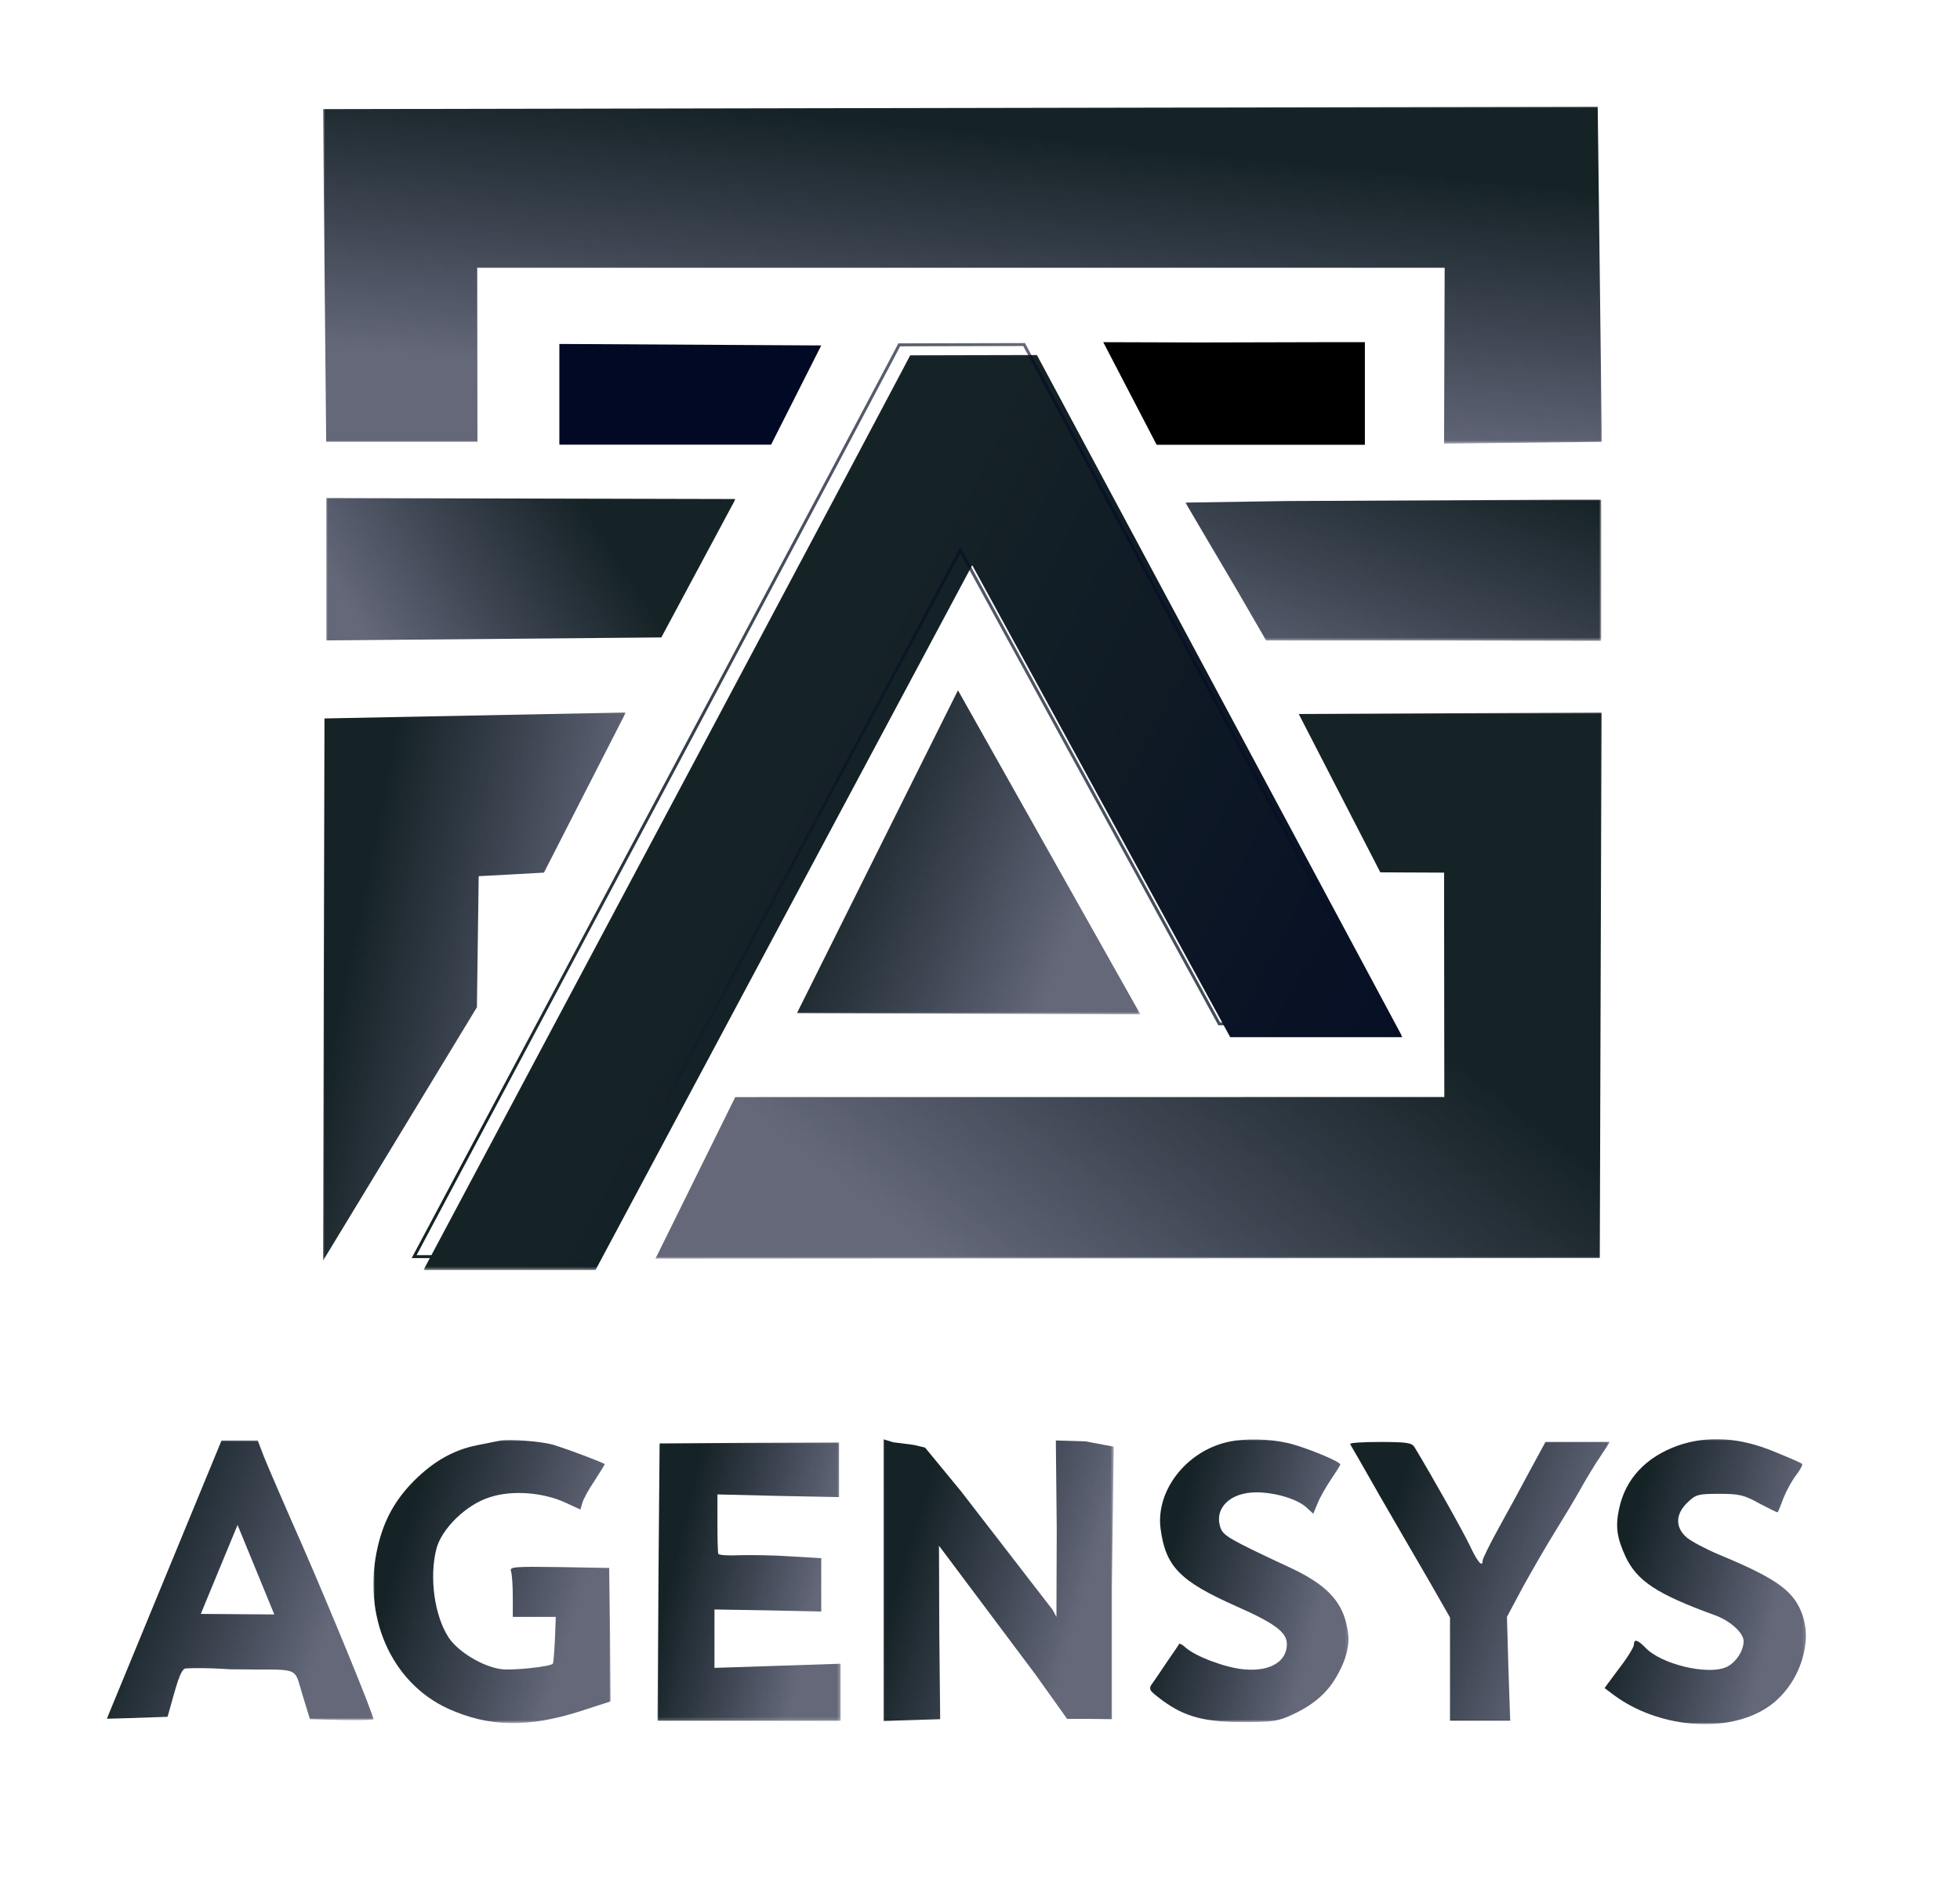
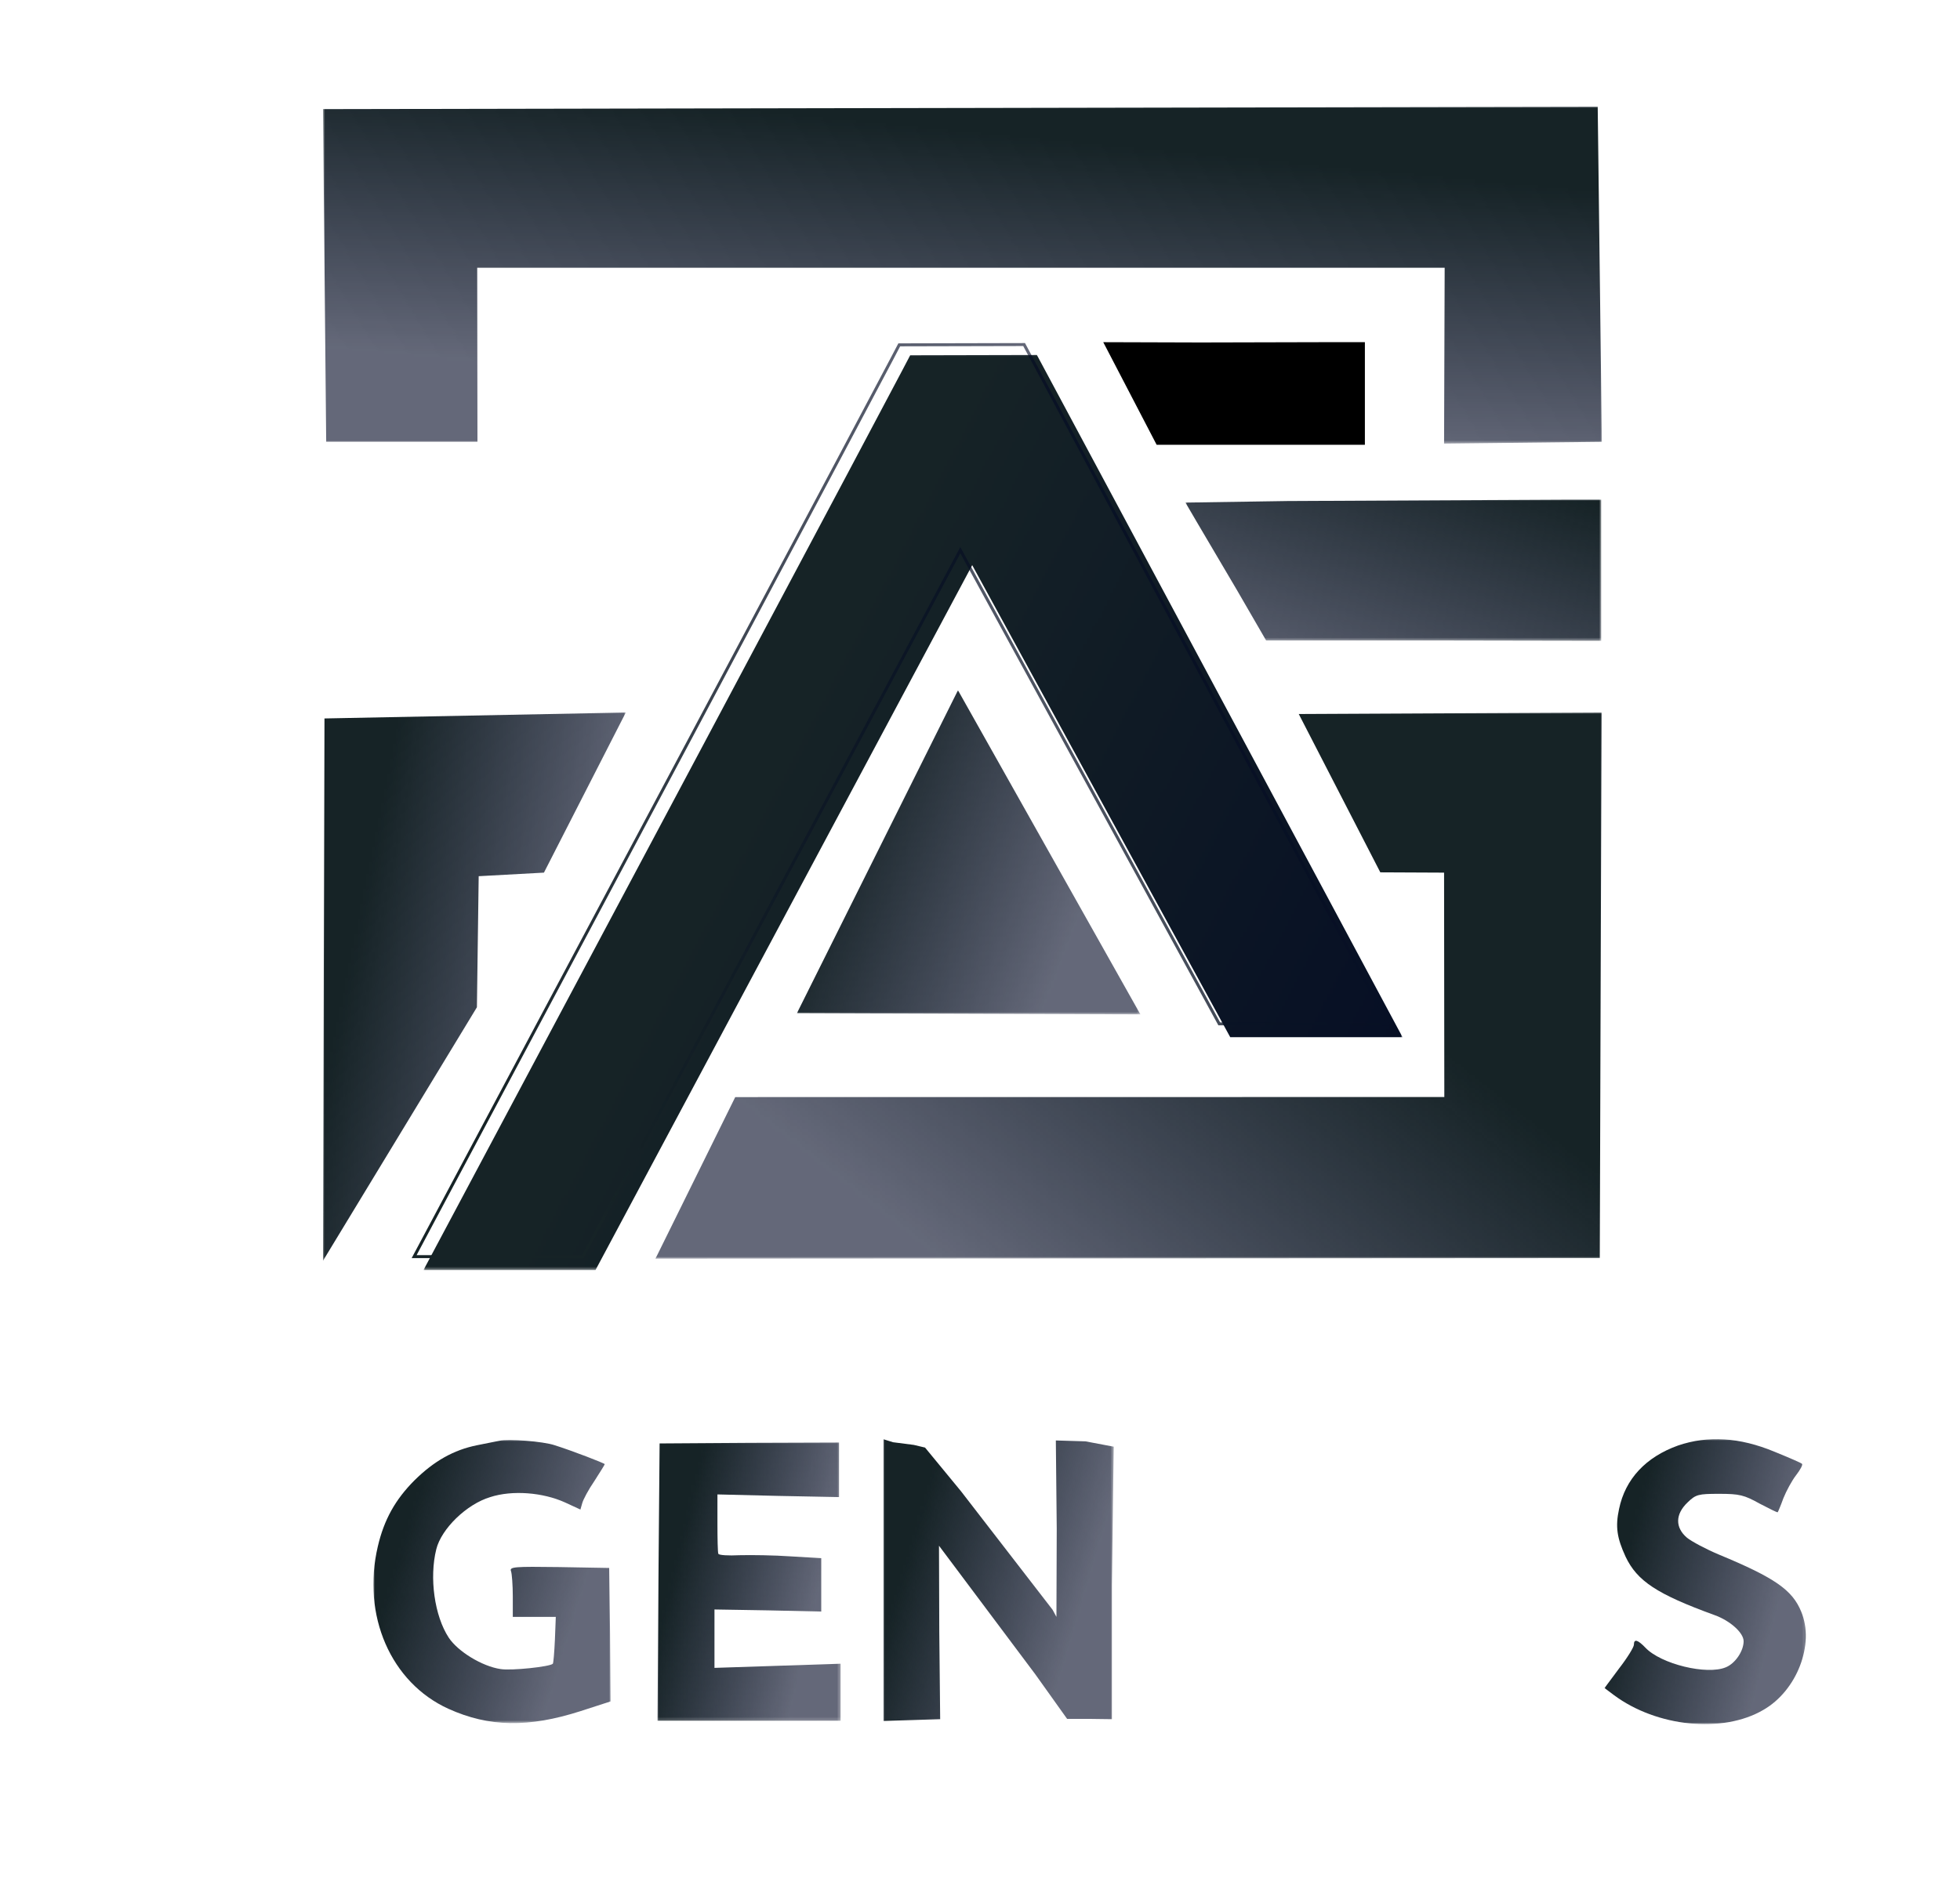
<svg xmlns="http://www.w3.org/2000/svg" width="660.855" height="633.478" viewBox="-32 -32 660.855 633.478" fill="none">
  <g filter="url(#a)" style="fill: rgb(0, 0, 0);">
    <defs>
      <filter id="a" x="-.047" y="-.049" width="1.115" height="1.121" filterUnits="objectBoundingBox" color-interpolation-filters="sRGB">
        <feFlood flood-opacity="0" result="BackgroundImageFix" />
        <feColorMatrix in="SourceAlpha" values="0 0 0 0 0 0 0 0 0 0 0 0 0 0 0 0 0 0 127 0" />
        <feOffset dx="4" dy="4" />
        <feGaussianBlur stdDeviation="2" />
        <feColorMatrix values="0 0 0 0 0 0 0 0 0 0 0 0 0 0 0 0 0 0 0.27 0" />
        <feBlend in2="BackgroundImageFix" result="filter_e7e0e7cf-784e-8004-8005-c355aecb0a51" />
        <feBlend in="SourceGraphic" in2="filter_e7e0e7cf-784e-8004-8005-c355aecb0a51" result="shape" />
      </filter>
    </defs>
    <g style="opacity: 1;">
      <defs>
        <linearGradient id="b" x1="-.014" y1=".745" x2=".715" y2="1.01">
          <stop offset="0" stop-color="#162326" />
          <stop offset="1" stop-color="#020924" stop-opacity=".61" />
        </linearGradient>
        <pattern patternUnits="userSpaceOnUse" x="231.7" y="-158.8" width="113.6" height="431.2" patternTransform="matrix(0, 1, -1, 0, 345.3, -231.7)" id="c">
          <rect width="113.6" height="431.2" style="fill: url(&quot;#b&quot;);" />
        </pattern>
      </defs>
      <path d="M72.900,0.800L73.984,112.975L124.984,112.975L124.900,54.300L451.100,54.300L450.900,113.600L504.100,113.000L502.700,0.000" fill="url(#c)" class="fills" />
    </g>
    <path d="M409.900,79.400L368.800,79.500L335.984,79.400L353.984,114.000L375.100,114.000L424.200,114.000L424.200,93.975L424.200,79.400L409.900,79.400ZL409.900,79.400Z" class="fills" />
-     <path d="M152.600,80.000L152.600,113.975L223.984,113.975L240.900,80.500L152.600,80.000ZL152.600,80.000Z" style="fill: rgb(2, 9, 36); fill-opacity: 1;" class="fills" />
    <defs>
      <filter id="e" x="0" y="0" width="1" height="1" filterUnits="objectBoundingBox" color-interpolation-filters="sRGB">
        <feFlood flood-opacity="0" result="BackgroundImageFix" />
        <feBlend in="SourceGraphic" in2="BackgroundImageFix" result="shape" />
        <feColorMatrix in="SourceAlpha" values="0 0 0 0 0 0 0 0 0 0 0 0 0 0 0 0 0 0 127 0" result="hardAlpha" />
        <feOffset dx="4" dy="4" />
        <feGaussianBlur stdDeviation="2" />
        <feComposite in2="hardAlpha" operator="arithmetic" k2="-1" k3="1" />
        <feColorMatrix values="0 0 0 0 0.086 0 0 0 0 0.149 0 0 0 0 0.345 0 0 0 0.65 0" />
        <feBlend in2="shape" result="filter_e7e0e7cf-784e-8004-8005-c354b0c995b2" />
      </filter>
      <linearGradient id="d" x1=".26" y1=".645" x2="1.091" y2="1.052">
        <stop offset="0" stop-color="#162326" />
        <stop offset="1" stop-color="#020924" />
      </linearGradient>
      <pattern patternUnits="userSpaceOnUse" x="102.8" y="79.7" width="330.1" height="308.6" patternTransform="matrix(1, 0, 0, 1, 0, 0)" id="f">
        <rect width="330.1" height="308.6" style="fill: url(&quot;#d&quot;);" />
      </pattern>
    </defs>
    <path d="M102.800,388.300L160.800,388.300L287.800,150.600L374.800,309.800L432.900,309.800L309.600,79.700L266.900,79.800C266.900,79.800,266.000,82.000,102.800,388.300Z" filter="url(#e)" fill="url(#f)" class="fills" />
    <g class="strokes">
      <g class="inner-stroke-shape">
        <defs>
          <linearGradient id="h" x1="-.014" y1=".745" x2=".709" y2=".059" gradientTransform="matrix(1, 0, 0, 1, 0, 0)">
            <stop offset="0" stop-color="#162326" />
            <stop offset="1" stop-color="#020924" stop-opacity=".61" />
          </linearGradient>
          <clipPath id="i">
            <use href="#g" />
          </clipPath>
          <path d="M102.800,388.300L160.800,388.300L287.800,150.600L374.800,309.800L432.900,309.800L309.600,79.700L266.900,79.800C266.900,79.800,266.000,82.000,102.800,388.300Z" id="g" style="fill: none; stroke-width: 2; stroke: url(&quot;#h&quot;);" />
        </defs>
        <use href="#g" clip-path="url('#i')" />
      </g>
    </g>
    <defs>
      <linearGradient id="j" x1=".871" y1="-.096" x2="-.246" y2=".99">
        <stop offset="0" stop-color="#162326" />
        <stop offset="1" stop-color="#020924" stop-opacity=".61" />
      </linearGradient>
      <pattern patternUnits="userSpaceOnUse" x="363.7" y="132.5" width="140.2" height="47.6" patternTransform="matrix(1, 0, 0, 1, 0, 0)" id="k">
        <rect width="140.2" height="47.6" style="fill: url(&quot;#j&quot;);" />
      </pattern>
    </defs>
    <path d="M397.984,132.975L363.700,133.500L367.500,140.000L381.000,162.900L390.900,180.000L447.984,180.000L503.900,180.100L503.900,156.300L503.900,132.500L493.984,132.500L397.984,132.975Z" fill="url(#k)" class="fills" />
    <defs>
      <linearGradient id="l" x1=".72" y1=".48" x2=".018" y2=".633">
        <stop offset="0" stop-color="#162326" />
        <stop offset="1" stop-color="#020924" stop-opacity=".61" />
      </linearGradient>
      <pattern patternUnits="userSpaceOnUse" x="73.984" y="131.975" width="138.016" height="48" patternTransform="matrix(1, 0, 0, 1, 0, 0)" id="m">
-         <rect width="138.016" height="48" style="fill: url(&quot;#l&quot;);" />
-       </pattern>
+         </pattern>
    </defs>
    <path d="M73.984,179.975L186.984,178.975L212.000,132.300L73.984,131.975" fill="url(#m)" class="fills" />
    <defs>
      <linearGradient id="n" x1="-.014" y1=".745" x2=".715" y2="1.01">
        <stop offset="0" stop-color="#162326" />
        <stop offset="1" stop-color="#020924" stop-opacity=".61" />
      </linearGradient>
      <pattern patternUnits="userSpaceOnUse" x="232.7" y="196.8" width="115.8" height="109.3" patternTransform="matrix(1, 0, 0, 1, 0, 0)" id="o">
        <rect width="115.8" height="109.3" style="fill: url(&quot;#n&quot;);" />
      </pattern>
    </defs>
    <path d="M232.700,305.700L348.500,306.100L287.000,196.800" fill="url(#o)" class="fills" />
    <defs>
      <linearGradient id="p" x1="-.014" y1=".745" x2=".715" y2="1.01">
        <stop offset="0" stop-color="#162326" />
        <stop offset="1" stop-color="#020924" stop-opacity=".61" />
      </linearGradient>
      <pattern patternUnits="userSpaceOnUse" x="72.9" y="204.3" width="102.1" height="184.9" patternTransform="matrix(1, 0, 0, 1, 0, 0)" id="q">
        <rect width="102.1" height="184.9" style="fill: url(&quot;#p&quot;);" />
      </pattern>
    </defs>
    <path d="M73.400,206.300L72.900,389.200L124.800,303.700L125.400,259.500L147.400,258.300L175.000,204.300" fill="url(#q)" class="fills" />
    <defs>
      <linearGradient id="r" x1=".696" y1=".436" x2=".167" y2=".823">
        <stop offset="0" stop-color="#162326" />
        <stop offset="1" stop-color="#020924" stop-opacity=".61" />
      </linearGradient>
      <pattern patternUnits="userSpaceOnUse" x="185" y="204.3" width="319" height="184.2" patternTransform="matrix(1, 0, 0, 1, 0, 0)" id="s">
        <rect width="319" height="184.2" style="fill: url(&quot;#r&quot;);" />
      </pattern>
    </defs>
    <path d="M401.900,204.800L429.400,258.200L450.900,258.300L450.984,333.975L211.900,334.000L185.000,388.500L503.400,388.300L504.000,204.300L401.900,204.800ZL401.900,204.800Z" fill="url(#s)" class="fills" />
    <defs>
      <linearGradient id="t" x1="-.014" y1=".745" x2=".715" y2="1.01">
        <stop offset="0" stop-color="#162326" />
        <stop offset="1" stop-color="#020924" stop-opacity=".61" />
      </linearGradient>
      <pattern patternUnits="userSpaceOnUse" x="0" y="449.8" width="89.9" height="94.337" patternTransform="matrix(1, 0, 0, 1, 0, 0)" id="u">
-         <rect width="89.9" height="94.337" style="fill: url(&quot;#t&quot;);" />
-       </pattern>
+         </pattern>
    </defs>
    <path d="M0.000,543.700L20.500,543.000C23.484,532.475,24.777,526.769,26.684,526.675C33.268,526.349,41.484,526.975,41.484,526.975C65.584,527.375,62.900,525.400,65.900,535.300L68.500,543.800L79.200,544.100C85.100,544.200,89.900,544.100,89.900,543.800C89.900,542.200,75.700,507.600,66.200,485.800C60.100,472.000,54.200,458.300,53.000,455.300L50.900,449.800L44.800,449.800L38.700,449.800M56.484,508.475L31.700,508.300L44.100,478.300M26.684,526.675" fill="url(#u)" class="fills" />
    <defs>
      <linearGradient id="v" x1="-.014" y1=".745" x2=".715" y2="1.01">
        <stop offset="0" stop-color="#162326" />
        <stop offset="1" stop-color="#020924" stop-opacity=".61" />
      </linearGradient>
      <pattern patternUnits="userSpaceOnUse" x="89.891" y="449.656" width="80.009" height="95.477" patternTransform="matrix(1, 0, 0, 1, 0, 0)" id="w">
        <rect width="80.009" height="95.477" style="fill: url(&quot;#v&quot;);" />
      </pattern>
    </defs>
    <path d="M132.400,449.900C131.300,450.100,127.900,450.800,124.900,451.400C116.900,453.000,110.300,456.800,103.800,463.200C97.300,469.700,93.500,476.500,91.400,485.500C85.900,508.800,95.800,531.500,115.200,540.300C128.900,546.500,142.200,546.700,159.700,541.100L169.900,537.800L169.700,515.300L169.400,492.800L152.500,492.500C137.400,492.300,135.700,492.400,136.300,493.900C136.600,494.700,136.900,498.600,136.900,502.400L136.900,509.300L144.200,509.300L151.400,509.300L151.100,517.000C150.900,521.300,150.600,524.900,150.400,525.100C149.500,526.100,136.400,527.500,132.800,526.900C126.600,526.000,118.400,521.000,115.300,516.300C110.500,509.000,108.700,496.100,111.100,486.500C112.800,479.600,121.300,471.300,129.300,468.900C136.700,466.500,147.000,467.300,154.500,470.700L159.700,473.100L160.300,471.000C160.600,469.800,162.400,466.400,164.400,463.500C166.300,460.500,167.900,458.000,167.900,457.800C167.900,457.500,157.000,453.300,151.000,451.400C147.100,450.100,135.400,449.200,132.400,449.900ZL132.400,449.900Z" fill="url(#w)" class="fills" />
    <defs>
      <linearGradient id="x" x1="-.014" y1=".745" x2=".715" y2="1.01">
        <stop offset="0" stop-color="#162326" />
        <stop offset="1" stop-color="#020924" stop-opacity=".61" />
      </linearGradient>
      <pattern patternUnits="userSpaceOnUse" x="261.9" y="449.4" width="77.6" height="95" patternTransform="matrix(1, 0, 0, 1, 0, 0)" id="y">
        <rect width="77.6" height="95" style="fill: url(&quot;#x&quot;);" />
      </pattern>
    </defs>
    <path d="M261.900,496.900L261.900,544.400L271.500,544.100L281.000,543.800L280.700,514.500L280.600,485.300L313.100,528.700L323.800,543.700L331.300,543.700L338.900,543.800L338.900,498.600L339.500,451.900L330.000,450.100L320.000,449.800L320.300,479.500L320.200,509.300L318.900,506.900L288.000,466.900L275.900,452.200L272.100,451.300L265.100,450.400L261.900,449.400L261.900,496.900ZL261.900,496.900Z" fill="url(#y)" class="fills" />
    <defs>
      <linearGradient id="z" x1="-.014" y1=".745" x2=".715" y2="1.01">
        <stop offset="0" stop-color="#162326" />
        <stop offset="1" stop-color="#020924" stop-opacity=".61" />
      </linearGradient>
      <pattern patternUnits="userSpaceOnUse" x="351.744" y="449.454" width="66.876" height="95.346" patternTransform="matrix(1, 0, 0, 1, 0, 0)" id="A">
        <rect width="66.876" height="95.346" style="fill: url(&quot;#z&quot;);" />
      </pattern>
    </defs>
-     <path d="M377.600,450.400C363.800,453.700,353.700,466.800,355.300,479.500C357.000,492.300,361.700,497.200,380.800,505.700C393.900,511.500,397.900,514.500,397.900,518.500C397.900,524.400,392.200,527.800,383.500,527.000C377.400,526.500,367.100,522.700,363.700,519.600C362.700,518.700,361.800,518.200,361.600,518.400C361.500,518.600,359.700,521.300,357.600,524.300C355.600,527.300,353.300,530.700,352.500,531.800C351.100,533.700,351.300,534.000,356.100,537.600C363.500,543.000,370.200,544.800,383.400,544.800C393.100,544.800,395.000,544.500,399.900,542.200C407.200,538.800,411.900,534.600,415.100,528.600C418.600,522.200,419.400,517.400,417.900,511.400C416.000,503.500,410.600,498.100,399.000,492.700C378.600,483.200,376.400,481.900,375.500,479.200C373.300,472.700,378.700,467.300,387.600,467.300C394.000,467.300,401.500,469.600,404.500,472.400L406.800,474.500L408.300,470.900C409.100,468.900,411.200,465.300,412.800,462.900C414.500,460.400,415.900,458.200,415.900,457.900C415.900,456.900,404.200,452.100,398.400,450.700C391.800,449.200,383.400,449.000,377.600,450.400ZZ" fill="url(#A)" class="fills" />
    <defs>
      <linearGradient id="B" x1="-.014" y1=".745" x2=".715" y2="1.01">
        <stop offset="0" stop-color="#162326" />
        <stop offset="1" stop-color="#020924" stop-opacity=".61" />
      </linearGradient>
      <pattern patternUnits="userSpaceOnUse" x="505" y="449.355" width="67.855" height="96.123" patternTransform="matrix(1, 0, 0, 1, 0, 0)" id="C">
        <rect width="67.855" height="96.123" style="fill: url(&quot;#B&quot;);" />
      </pattern>
    </defs>
    <path d="M529.800,451.500C518.900,455.400,512.000,462.800,509.900,472.900C508.600,478.900,509.200,482.700,512.100,489.000C516.000,497.200,522.600,501.600,542.100,508.700C547.400,510.600,551.900,514.700,551.900,517.500C551.900,520.800,549.100,525.000,545.900,526.300C539.500,529.000,524.000,525.200,518.800,519.700C516.200,517.000,514.900,516.600,514.900,518.700C514.900,519.500,512.700,523.100,509.900,526.700L505.000,533.300L508.200,535.700C522.600,546.400,544.800,548.700,558.500,540.700C569.900,534.200,575.900,518.500,571.300,507.500C568.300,500.200,562.400,496.100,543.600,488.300C539.300,486.500,534.400,483.900,532.800,482.600C528.800,479.200,528.800,474.700,533.000,470.700C535.800,468.000,536.600,467.800,543.700,467.800C550.500,467.800,552.100,468.200,557.300,471.100C560.600,472.800,563.300,474.200,563.400,474.000C563.500,473.900,564.400,471.800,565.300,469.300C566.300,466.800,568.200,463.300,569.600,461.500C571.000,459.700,571.900,458.000,571.600,457.700C571.400,457.400,567.200,455.600,562.300,453.600C550.500,448.700,539.800,448.100,529.800,451.500ZZ" fill="url(#C)" class="fills" />
    <defs>
      <linearGradient id="D" x1="-.014" y1=".745" x2=".715" y2="1.01">
        <stop offset="0" stop-color="#162326" />
        <stop offset="1" stop-color="#020924" stop-opacity=".61" />
      </linearGradient>
      <pattern patternUnits="userSpaceOnUse" x="185.7" y="450.5" width="61.7" height="93.8" patternTransform="matrix(1, 0, 0, 1, 0, 0)" id="E">
        <rect width="61.7" height="93.8" style="fill: url(&quot;#D&quot;);" />
      </pattern>
    </defs>
    <path d="M186.000,497.500L185.700,544.300L216.500,544.300L247.400,544.300L247.400,534.700L247.400,525.100L226.200,525.800L204.900,526.500L204.900,516.600L204.900,506.800L222.900,507.100L240.900,507.500L240.900,498.500L240.900,489.500L230.700,488.900C225.000,488.500,217.300,488.400,213.400,488.500C209.600,488.700,206.300,488.500,206.200,488.000C206.000,487.600,205.900,483.000,205.900,477.700L205.900,468.000L226.400,468.500L246.900,468.900L246.900,459.700L246.900,450.500L216.700,450.600L186.400,450.800L186.000,497.500ZZ" fill="url(#E)" class="fills" />
    <defs>
      <linearGradient id="F" x1="-.014" y1=".745" x2=".715" y2="1.01">
        <stop offset="0" stop-color="#162326" />
        <stop offset="1" stop-color="#020924" stop-opacity=".61" />
      </linearGradient>
      <pattern patternUnits="userSpaceOnUse" x="419.194" y="450.3" width="87.606" height="94" patternTransform="matrix(1, 0, 0, 1, 0, 0)" id="G">
-         <rect width="87.606" height="94" style="fill: url(&quot;#F&quot;);" />
-       </pattern>
+         </pattern>
    </defs>
    <path d="M419.200,451.000C419.500,451.500,424.100,459.400,429.400,468.800C434.800,478.100,442.300,491.100,446.100,497.600L452.900,509.500L452.900,526.900L452.900,544.300L463.100,544.300L473.200,544.300L472.600,526.800L472.100,509.300L477.600,499.000C480.700,493.400,485.500,485.100,488.300,480.600C491.100,476.100,495.000,469.600,496.900,466.200C498.800,462.800,501.800,457.800,503.600,455.200L506.800,450.300L495.900,450.300L485.100,450.300L480.100,459.500C477.400,464.600,472.600,473.400,469.500,479.000C466.400,484.600,463.900,489.700,463.900,490.300C463.900,492.800,462.200,490.800,459.700,485.500C457.600,481.000,447.300,462.600,440.900,452.000C440.000,450.600,438.300,450.300,429.300,450.300C423.500,450.300,419.000,450.600,419.200,451.000ZZ" fill="url(#G)" class="fills" />
  </g>
</svg>